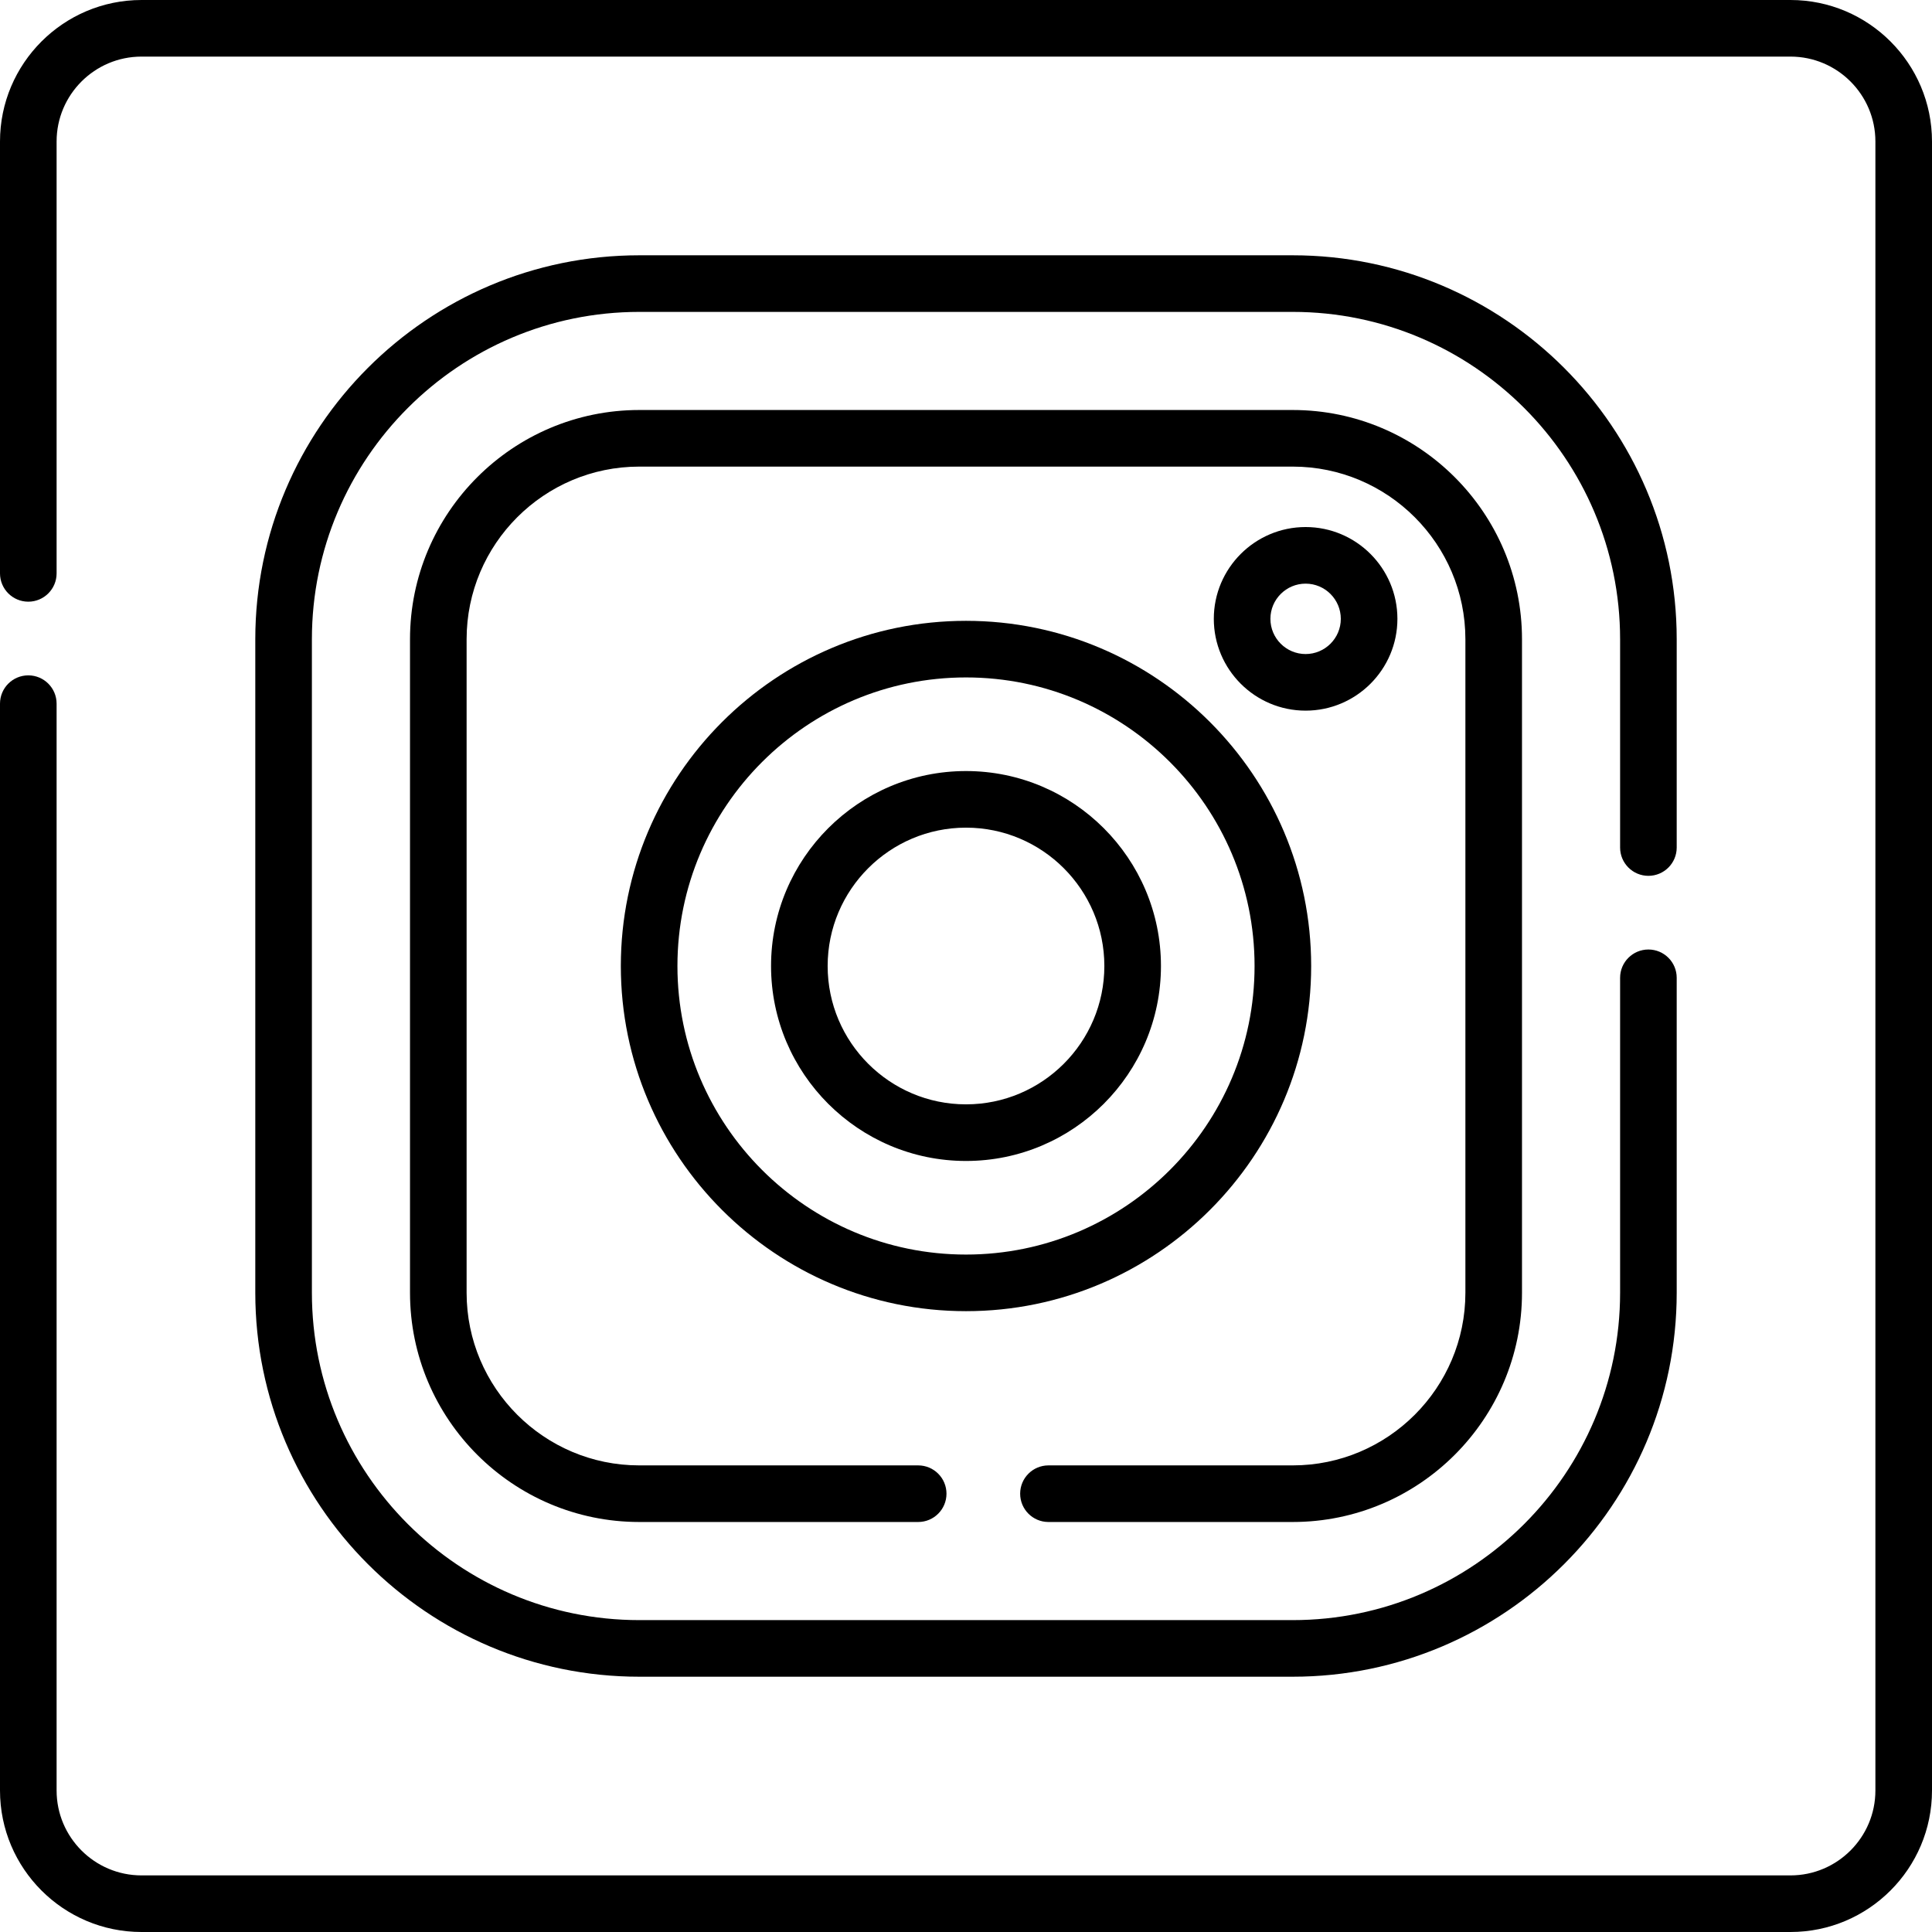
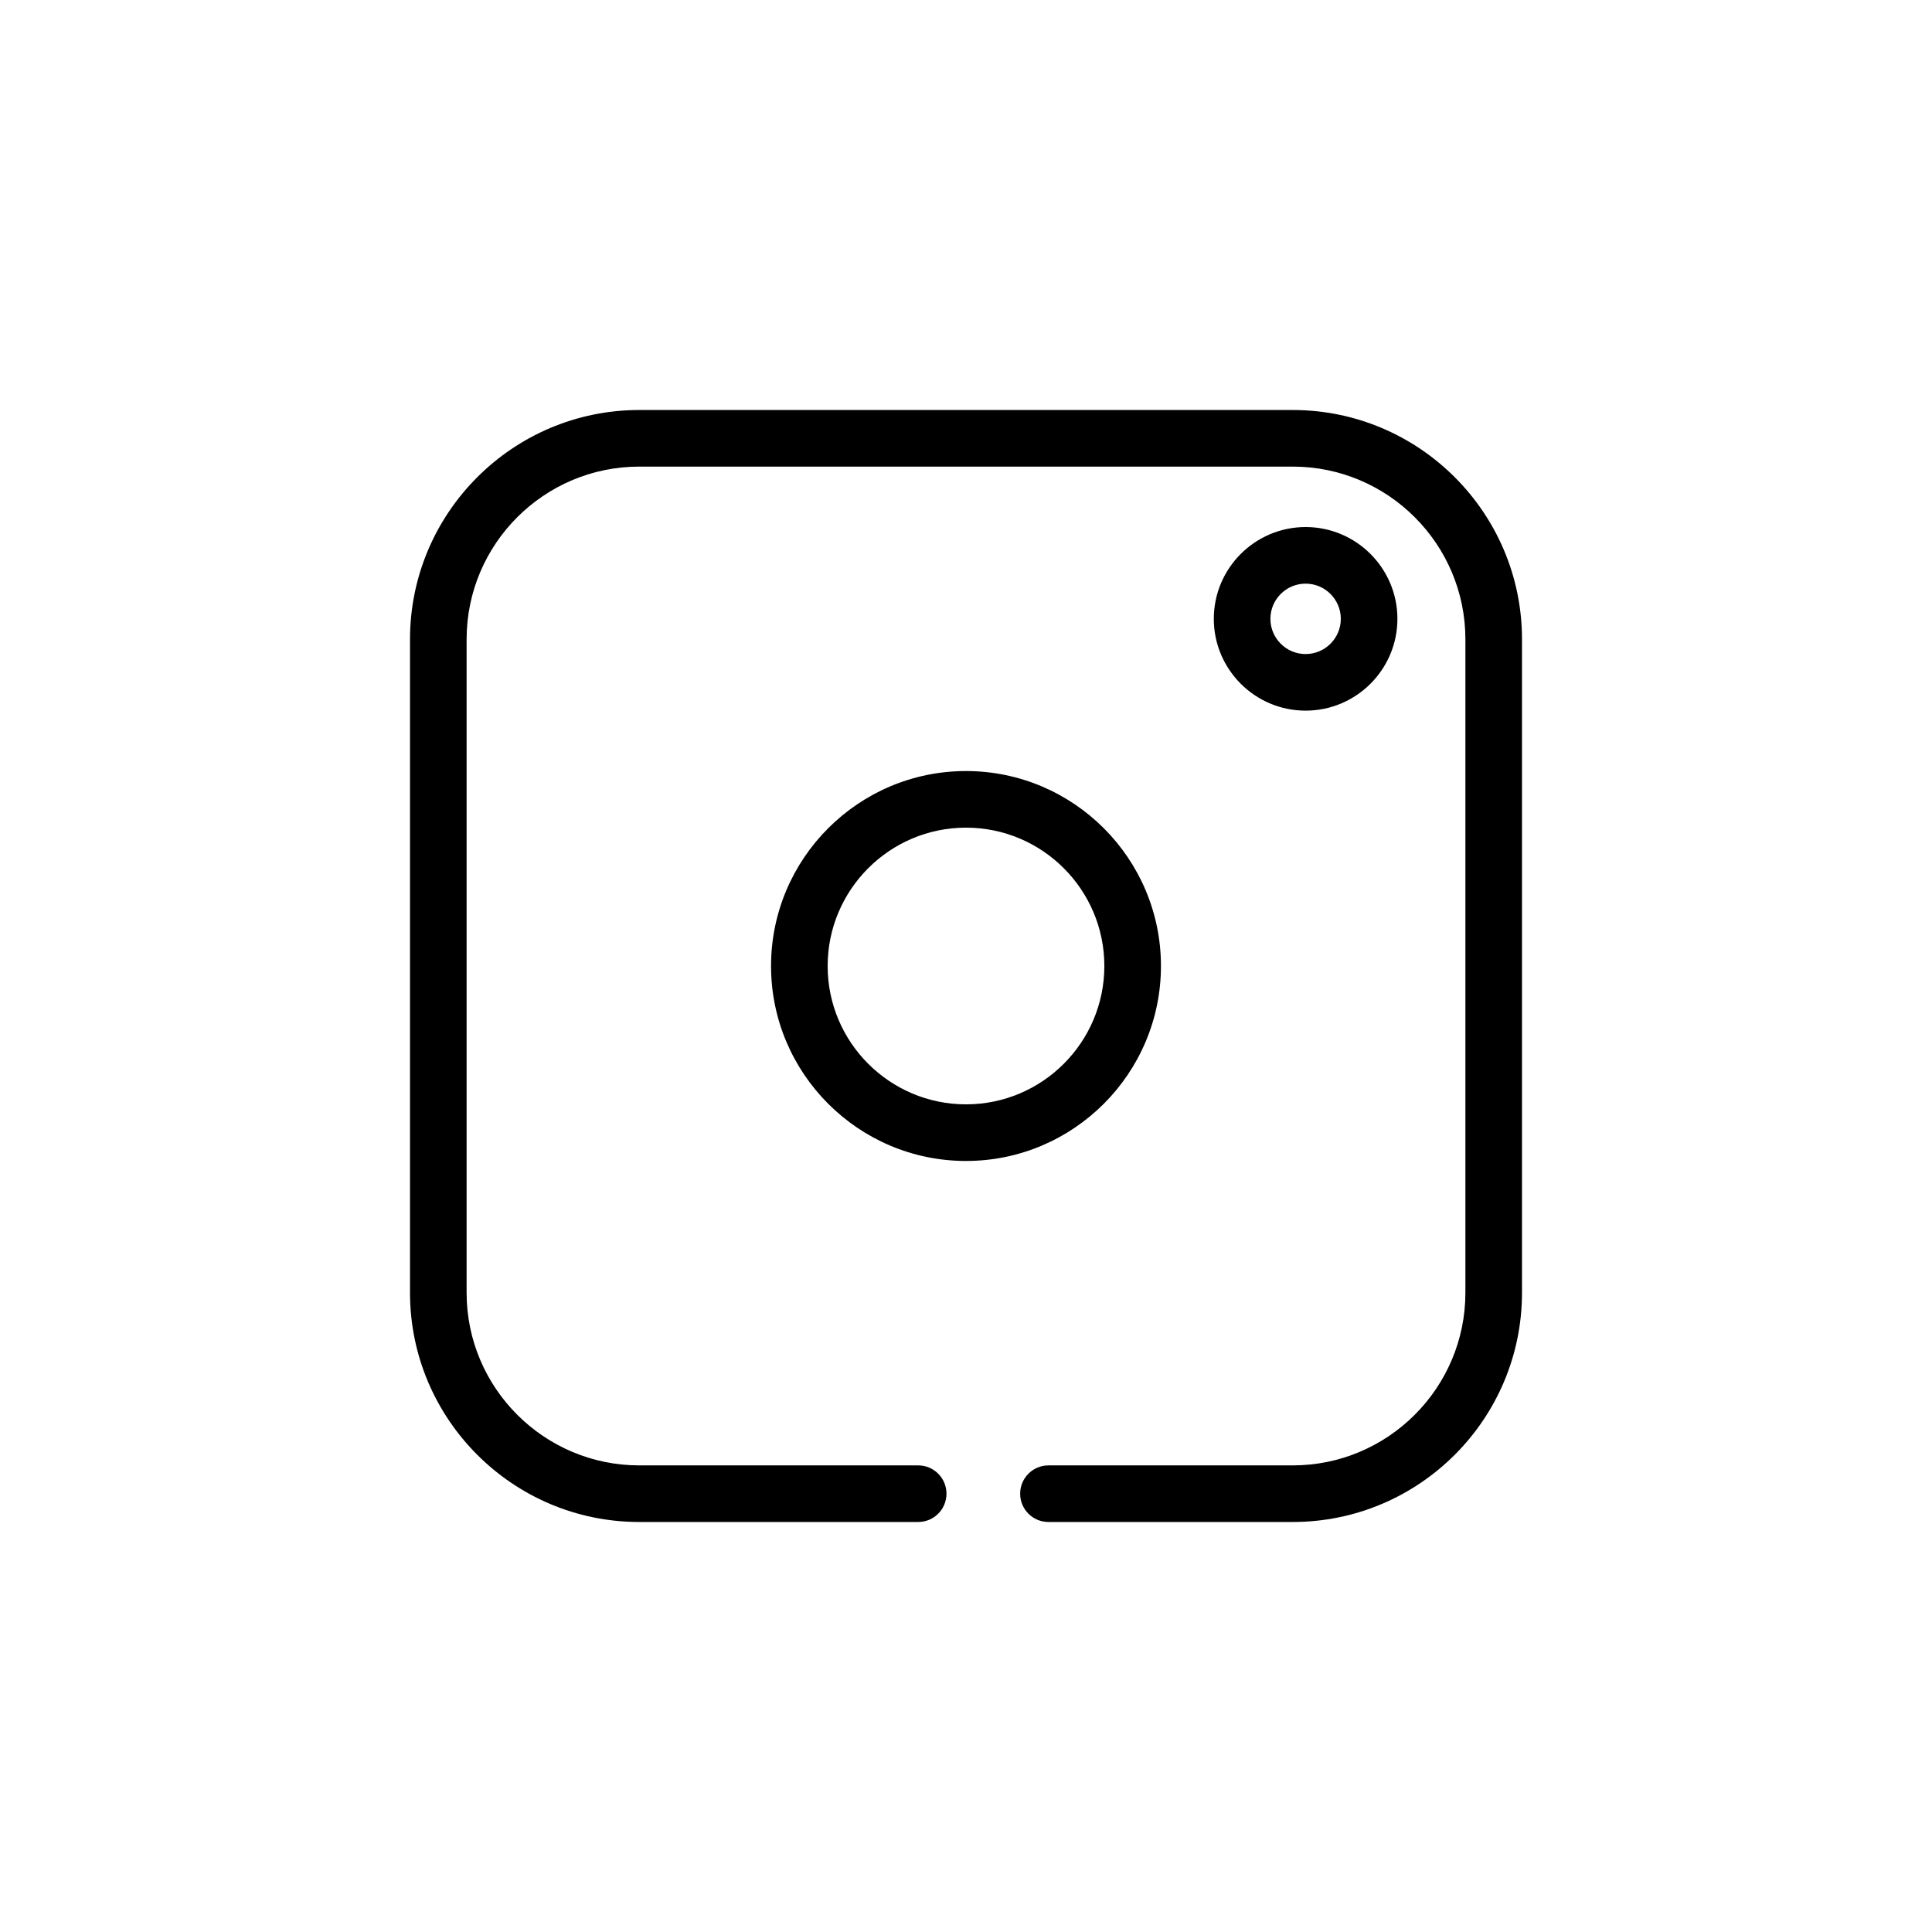
<svg xmlns="http://www.w3.org/2000/svg" height="512pt" viewBox="0 0 512 512" width="512pt">
-   <path d="m474.5 0h-437c-20.68 0-37.5 16.82-37.5 37.5v114.453c0 4.141 3.359 7.5 7.5 7.5s7.5-3.359 7.5-7.5v-114.453c0-12.406 10.094-22.5 22.5-22.5h437c12.406 0 22.5 10.094 22.5 22.5v437c0 12.406-10.094 22.5-22.5 22.5h-437c-12.406 0-22.5-10.094-22.5-22.5v-288.023c0-4.141-3.359-7.5-7.5-7.5s-7.5 3.359-7.5 7.5v288.023c0 20.68 16.82 37.5 37.5 37.5h437c20.68 0 37.5-16.82 37.5-37.5v-437c0-20.68-16.82-37.5-37.5-37.5zm0 0" />
-   <path d="m436.844 232.105c4.145 0 7.5-3.359 7.5-7.5v-55.191c0-56.109-45.648-101.758-101.758-101.758h-173.172c-56.109 0-101.758 45.648-101.758 101.758v173.172c0 56.109 45.648 101.762 101.758 101.762h173.172c56.109 0 101.758-45.652 101.758-101.762v-83.457c0-4.145-3.355-7.5-7.5-7.5-4.141 0-7.5 3.355-7.5 7.5v83.457c0 47.84-38.918 86.762-86.758 86.762h-173.172c-47.84 0-86.758-38.922-86.758-86.762v-173.172c0-47.84 38.918-86.758 86.758-86.758h173.172c47.84 0 86.758 38.918 86.758 86.758v55.188c0 4.145 3.359 7.504 7.5 7.504zm0 0" />
  <path d="m277.852 403.344h64.734c33.504 0 60.758-27.254 60.758-60.758v-173.172c0-33.504-27.254-60.758-60.758-60.758h-173.172c-33.504 0-60.758 27.254-60.758 60.758v173.172c0 33.504 27.254 60.758 60.758 60.758h73.914c4.145 0 7.5-3.355 7.5-7.5 0-4.141-3.355-7.5-7.5-7.5h-73.914c-25.23 0-45.758-20.527-45.758-45.758v-173.172c0-25.23 20.527-45.758 45.758-45.758h173.172c25.23 0 45.758 20.527 45.758 45.758v173.172c0 25.23-20.527 45.758-45.758 45.758h-64.734c-4.141 0-7.5 3.359-7.5 7.5 0 4.145 3.359 7.5 7.5 7.5zm0 0" />
-   <path d="m256 164.527c-50.438 0-91.473 41.035-91.473 91.473s41.035 91.473 91.473 91.473 91.473-41.035 91.473-91.473-41.035-91.473-91.473-91.473zm0 167.945c-42.168 0-76.473-34.305-76.473-76.473s34.305-76.473 76.473-76.473 76.473 34.305 76.473 76.473-34.305 76.473-76.473 76.473zm0 0" />
  <path d="m256 204.336c-28.488 0-51.664 23.176-51.664 51.664s23.176 51.668 51.664 51.668 51.664-23.18 51.664-51.668-23.176-51.664-51.664-51.664zm0 88.328c-20.219 0-36.664-16.445-36.664-36.664s16.445-36.664 36.664-36.664 36.664 16.445 36.664 36.664-16.445 36.664-36.664 36.664zm0 0" />
  <path d="m370.328 164c0-13.414-10.914-24.328-24.328-24.328s-24.328 10.914-24.328 24.328 10.914 24.328 24.328 24.328 24.328-10.914 24.328-24.328zm-33.656 0c0-5.145 4.184-9.328 9.328-9.328s9.328 4.184 9.328 9.328-4.188 9.328-9.328 9.328c-5.145 0-9.328-4.184-9.328-9.328zm0 0" />
</svg>